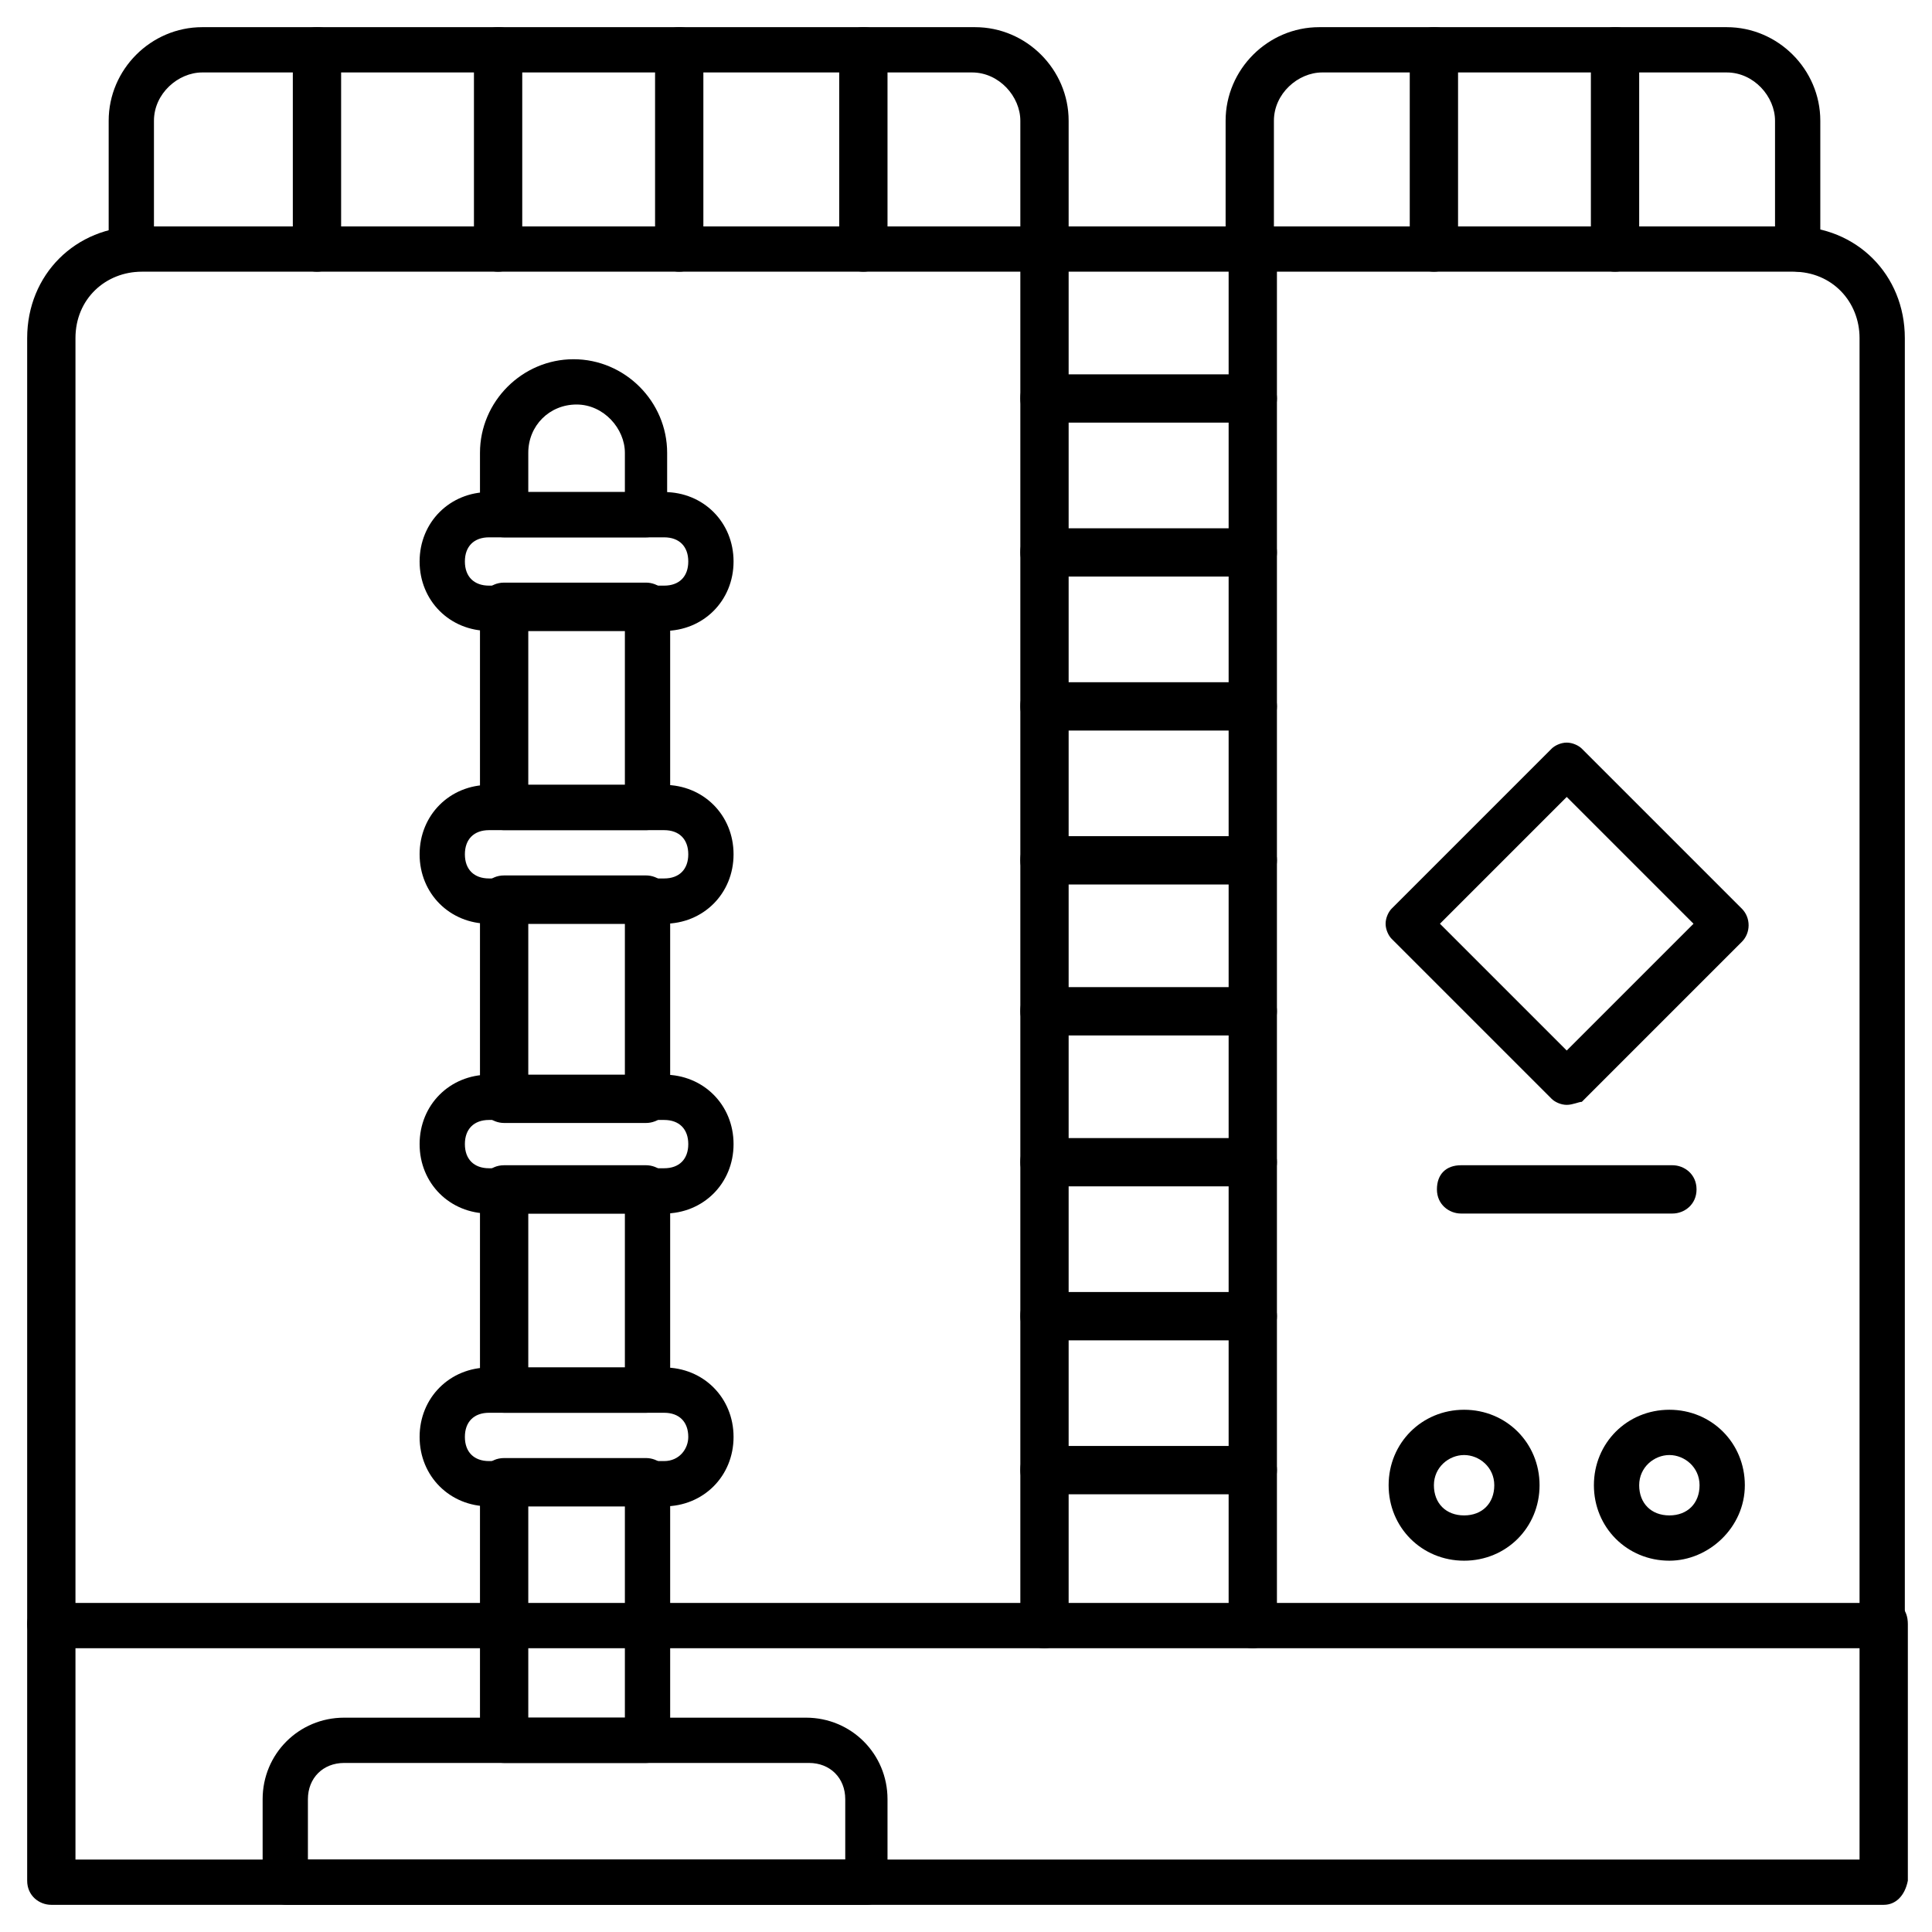
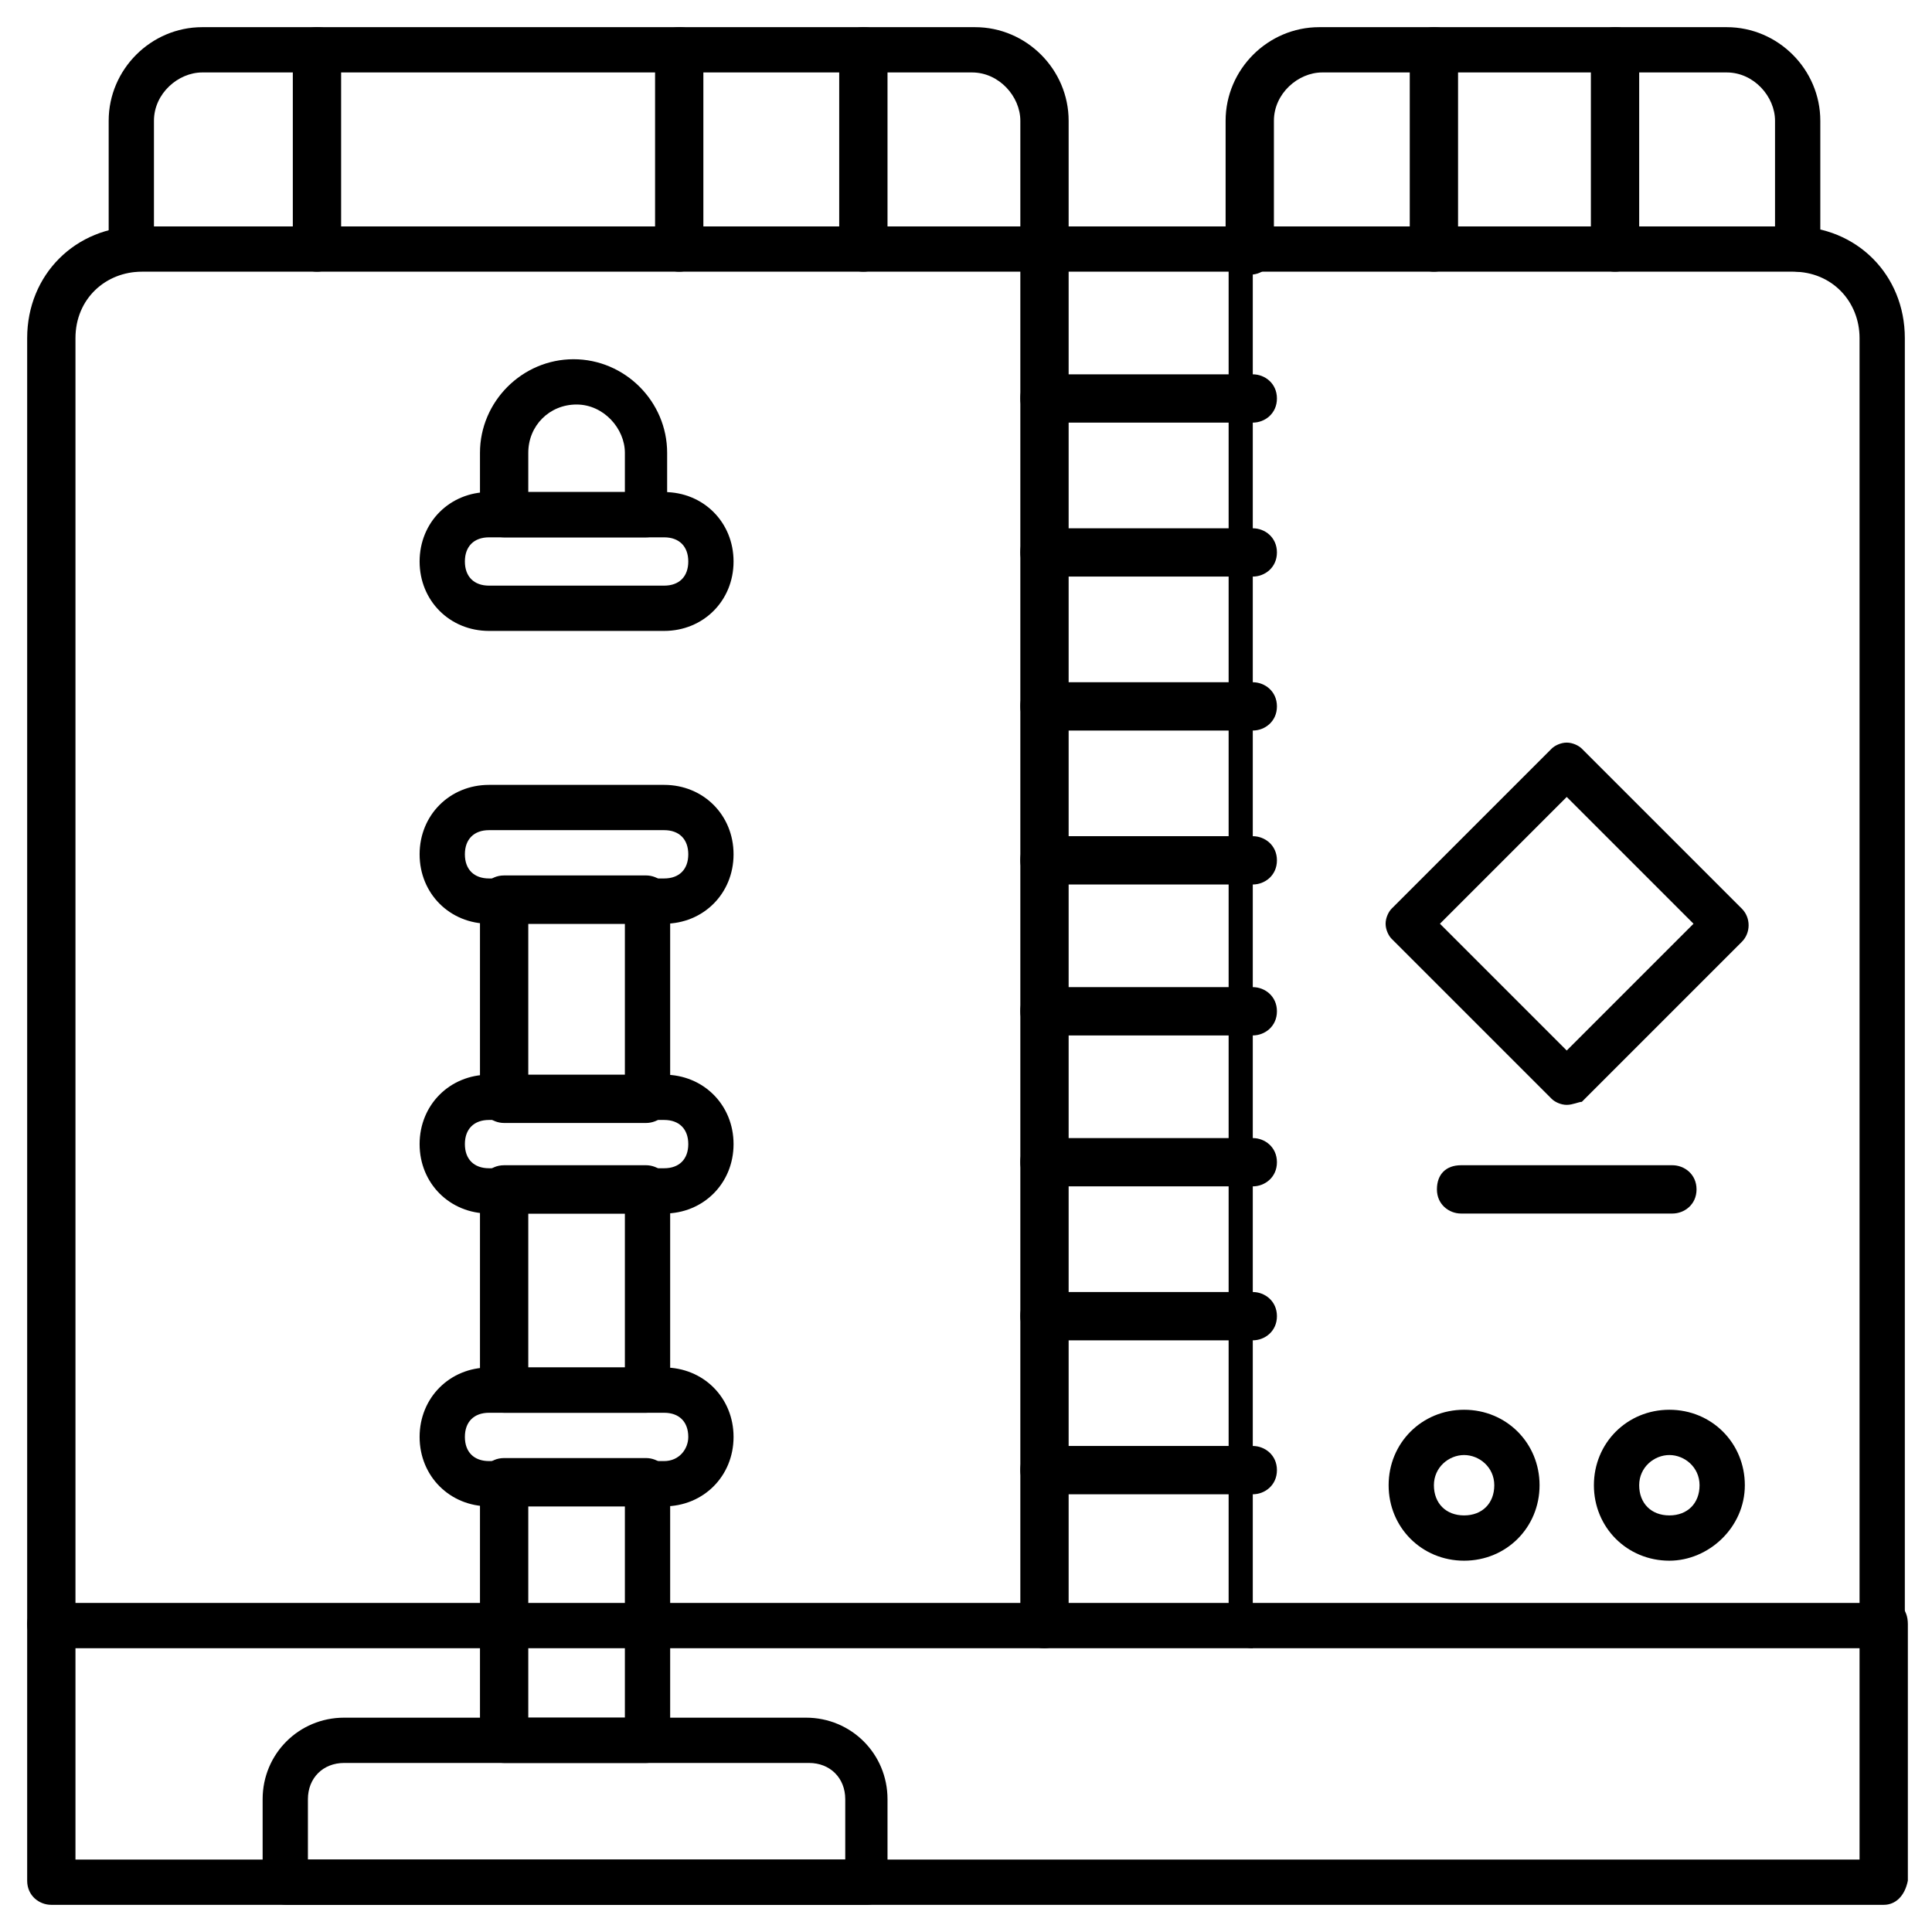
<svg xmlns="http://www.w3.org/2000/svg" id="Layer_1" height="512" viewBox="0 0 64 64" width="512">
  <g>
    <g>
      <path d="m62.4 63.1h-60.7c-.4 0-.8-.3-.8-.8v-8.5c0-.4.3-.8.8-.8s.8.3.8.8v7.8h59.1v-7.8c0-.4.3-.8.8-.8s.8.3.8.8v8.5c-.1.5-.4.8-.8.8z" />
    </g>
    <g>
      <g>
        <g>
          <path d="m34.6 9c-.4 0-.8-.3-.8-.8v-4.2c0-.8-.7-1.6-1.6-1.6h-25.5c-.8 0-1.6.7-1.6 1.6v4.3c0 .4-.3.7-.7.7s-.8-.3-.8-.8v-4.2c0-1.7 1.4-3.1 3.1-3.1h25.6c1.7 0 3.1 1.4 3.1 3.1v4.3c0 .4-.4.7-.8.7z" />
        </g>
        <g>
          <path d="m59.6 9c-.4 0-.8-.3-.8-.8v-4.2c0-.8-.7-1.6-1.6-1.6h-13.4c-.8 0-1.6.7-1.6 1.6v4.3c0 .4-.3.8-.8.8s-.8-.3-.8-.8v-4.3c0-1.7 1.4-3.1 3.1-3.1h13.5c1.7 0 3.1 1.4 3.1 3.1v4.3c.1.4-.2.7-.7.7z" />
        </g>
      </g>
      <g>
        <path d="m10.5 9c-.4 0-.8-.3-.8-.8v-6.5c0-.4.3-.8.8-.8s.8.3.8.8v6.5c-.1.5-.4.8-.8.8z" />
      </g>
      <g>
-         <path d="m16.5 9c-.4 0-.8-.3-.8-.8v-6.5c0-.4.3-.8.8-.8s.8.3.8.8v6.5c-.1.5-.4.8-.8.8z" />
-       </g>
+         </g>
      <g>
        <path d="m22.5 9c-.4 0-.8-.3-.8-.8v-6.5c0-.4.3-.8.8-.8s.8.3.8.8v6.5c-.1.5-.4.8-.8.8z" />
      </g>
      <g>
        <path d="m28.6 9c-.4 0-.8-.3-.8-.8v-6.5c0-.4.3-.8.8-.8s.8.3.8.8v6.5c0 .5-.4.8-.8.8z" />
      </g>
      <g>
        <path d="m47.5 9c-.4 0-.8-.3-.8-.8v-6.5c0-.4.3-.8.8-.8s.8.3.8.8v6.5c0 .5-.4.8-.8.8z" />
      </g>
      <g>
        <path d="m53.5 9c-.4 0-.8-.3-.8-.8v-6.5c0-.4.3-.8.8-.8s.8.3.8.8v6.5c0 .5-.4.8-.8.8z" />
      </g>
    </g>
    <g>
      <path d="m62.4 54.6h-60.7c-.4 0-.8-.3-.8-.8v-42.6c0-2.1 1.6-3.7 3.7-3.7h54.8c2.1 0 3.7 1.6 3.7 3.7v42.7c0 .3-.3.7-.7.7zm-59.9-1.5h59.1v-41.9c0-1.2-.9-2.2-2.2-2.2h-54.7c-1.2 0-2.2.9-2.2 2.2z" />
    </g>
    <g>
      <g>
        <path d="m34.6 54.6c-.4 0-.8-.3-.8-.8v-45.6c0-.4.3-.8.8-.8s.8.3.8.8v45.6c0 .4-.4.8-.8.8z" />
      </g>
      <g>
-         <path d="m41.5 54.6c-.4 0-.8-.3-.8-.8v-45.6c0-.4.3-.8.8-.8s.8.3.8.8v45.6c0 .4-.4.8-.8.8z" />
+         <path d="m41.5 54.6c-.4 0-.8-.3-.8-.8v-45.6c0-.4.3-.8.8-.8s.8.3.8.8c0 .4-.4.8-.8.8z" />
      </g>
    </g>
    <g>
      <g>
        <path d="m41.5 14h-6.9c-.4 0-.8-.3-.8-.8s.3-.8.8-.8h6.9c.4 0 .8.3.8.8s-.4.8-.8.8z" />
      </g>
      <g>
        <path d="m41.5 19.1h-6.9c-.4 0-.8-.3-.8-.8s.3-.8.8-.8h6.9c.4 0 .8.3.8.8s-.4.8-.8.8z" />
      </g>
      <g>
        <path d="m41.5 24.2h-6.9c-.4 0-.8-.3-.8-.8s.3-.8.8-.8h6.9c.4 0 .8.3.8.8s-.4.8-.8.8z" />
      </g>
      <g>
        <path d="m41.5 29.3h-6.9c-.4 0-.8-.3-.8-.8s.3-.8.8-.8h6.9c.4 0 .8.3.8.8s-.4.8-.8.8z" />
      </g>
      <g>
        <path d="m41.5 34.3h-6.9c-.4 0-.8-.3-.8-.8s.3-.8.8-.8h6.9c.4 0 .8.3.8.8s-.4.8-.8.8z" />
      </g>
      <g>
        <path d="m41.5 39.3h-6.9c-.4 0-.8-.3-.8-.8s.3-.8.8-.8h6.9c.4 0 .8.3.8.8s-.4.8-.8.8z" />
      </g>
      <g>
        <path d="m41.5 44.4h-6.9c-.4 0-.8-.3-.8-.8s.3-.8.8-.8h6.9c.4 0 .8.3.8.8s-.4.8-.8.8z" />
      </g>
      <g>
        <path d="m41.5 49.5h-6.9c-.4 0-.8-.3-.8-.8s.3-.8.8-.8h6.9c.4 0 .8.3.8.8s-.4.8-.8.8z" />
      </g>
    </g>
    <g>
      <path d="m21.4 17.8h-4.7c-.4 0-.8-.3-.8-.8v-2c0-1.7 1.4-3.1 3.1-3.1s3.1 1.4 3.1 3.1v2c.1.5-.3.8-.7.8zm-3.9-1.5h3.2v-1.3c0-.8-.7-1.6-1.6-1.6s-1.6.7-1.6 1.6z" />
    </g>
    <g>
-       <path d="m21.4 27.5h-4.7c-.4 0-.8-.3-.8-.8v-6.6c0-.4.3-.8.8-.8h4.7c.4 0 .8.3.8.8v6.6c0 .5-.4.8-.8.8zm-3.9-1.5h3.2v-5.1h-3.2z" />
-     </g>
+       </g>
    <g>
      <path d="m21.4 37.2h-4.7c-.4 0-.8-.3-.8-.8v-6.6c0-.4.3-.8.8-.8h4.7c.4 0 .8.3.8.8v6.6c0 .5-.4.8-.8.8zm-3.9-1.5h3.2v-5.1h-3.2z" />
    </g>
    <g>
      <path d="m21.4 46.8h-4.7c-.4 0-.8-.3-.8-.8v-6.6c0-.4.3-.8.8-.8h4.7c.4 0 .8.3.8.8v6.6c0 .5-.4.8-.8.8zm-3.9-1.5h3.2v-5.1h-3.2z" />
    </g>
    <g>
      <path d="m21.4 58.4h-4.7c-.4 0-.8-.3-.8-.8v-8.5c0-.4.3-.8.8-.8h4.7c.4 0 .8.3.8.8v8.5c0 .5-.4.8-.8.8zm-3.9-1.5h3.2v-7h-3.2z" />
    </g>
    <g>
      <path d="m28.7 63.1h-19.2c-.4 0-.8-.3-.8-.8v-2.7c0-1.5 1.2-2.7 2.7-2.7h15.3c1.5 0 2.7 1.2 2.7 2.7v2.7c.1.5-.3.8-.7.8zm-18.4-1.5h17.7v-2c0-.7-.5-1.2-1.2-1.2h-15.4c-.7 0-1.2.5-1.2 1.2v2z" />
    </g>
    <g>
      <g>
        <path d="m22 20.9h-5.8c-1.3 0-2.3-1-2.3-2.3s1-2.3 2.3-2.3h5.8c1.3 0 2.3 1 2.3 2.3s-1 2.3-2.3 2.3zm-5.8-3.1c-.5 0-.8.3-.8.8s.3.8.8.8h5.8c.5 0 .8-.3.8-.8s-.3-.8-.8-.8z" />
      </g>
      <g>
        <path d="m22 30.6h-5.8c-1.3 0-2.3-1-2.3-2.3s1-2.3 2.3-2.3h5.8c1.3 0 2.3 1 2.3 2.3s-1 2.3-2.3 2.3zm-5.8-3.1c-.5 0-.8.3-.8.8s.3.8.8.8h5.8c.5 0 .8-.3.8-.8s-.3-.8-.8-.8z" />
      </g>
      <g>
        <path d="m22 40.2h-5.8c-1.3 0-2.3-1-2.3-2.3s1-2.3 2.3-2.3h5.8c1.3 0 2.3 1 2.3 2.3s-1 2.3-2.3 2.3zm-5.8-3.1c-.5 0-.8.3-.8.8s.3.8.8.8h5.8c.5 0 .8-.3.8-.8s-.3-.8-.8-.8z" />
      </g>
      <g>
        <path d="m22 49.9h-5.8c-1.3 0-2.3-1-2.3-2.3s1-2.3 2.3-2.3h5.8c1.3 0 2.3 1 2.3 2.3s-1 2.3-2.3 2.3zm-5.8-3.1c-.5 0-.8.3-.8.8s.3.8.8.8h5.8c.5 0 .8-.4.8-.8 0-.5-.3-.8-.8-.8z" />
      </g>
    </g>
    <g>
      <path d="m51.9 36.6c-.2 0-.4-.1-.5-.2l-5.3-5.3c-.1-.1-.2-.3-.2-.5s.1-.4.2-.5l5.3-5.3c.1-.1.3-.2.5-.2.2 0 .4.1.5.2l5.3 5.3c.3.3.3.8 0 1.1l-5.3 5.3c-.1 0-.3.1-.5.1zm-4.2-6 4.2 4.2 4.2-4.2-4.2-4.2z" />
    </g>
    <g>
      <path d="m55.4 40.2h-7c-.4 0-.8-.3-.8-.8s.3-.8.8-.8h7c.4 0 .8.3.8.8s-.4.8-.8.8z" />
    </g>
    <g>
      <g>
        <path d="m48.5 51.7c-1.4 0-2.5-1.1-2.5-2.5s1.1-2.5 2.5-2.5 2.5 1.1 2.5 2.5-1.1 2.5-2.5 2.5zm0-3.5c-.5 0-1 .4-1 1s.4 1 1 1 1-.4 1-1-.5-1-1-1z" />
      </g>
      <g>
        <path d="m55.3 51.7c-1.4 0-2.5-1.1-2.5-2.5s1.1-2.5 2.5-2.5 2.5 1.1 2.5 2.5-1.2 2.5-2.5 2.5zm0-3.5c-.5 0-1 .4-1 1s.4 1 1 1 1-.4 1-1-.5-1-1-1z" />
      </g>
    </g>
  </g>
</svg>